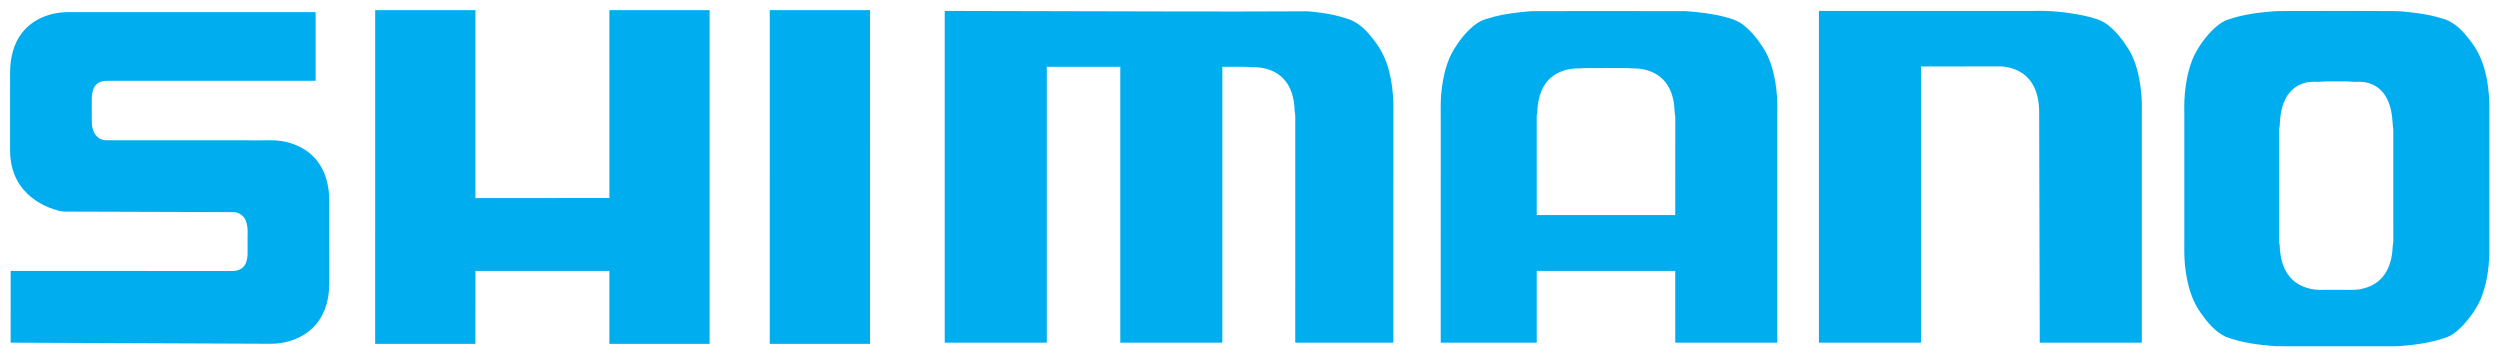
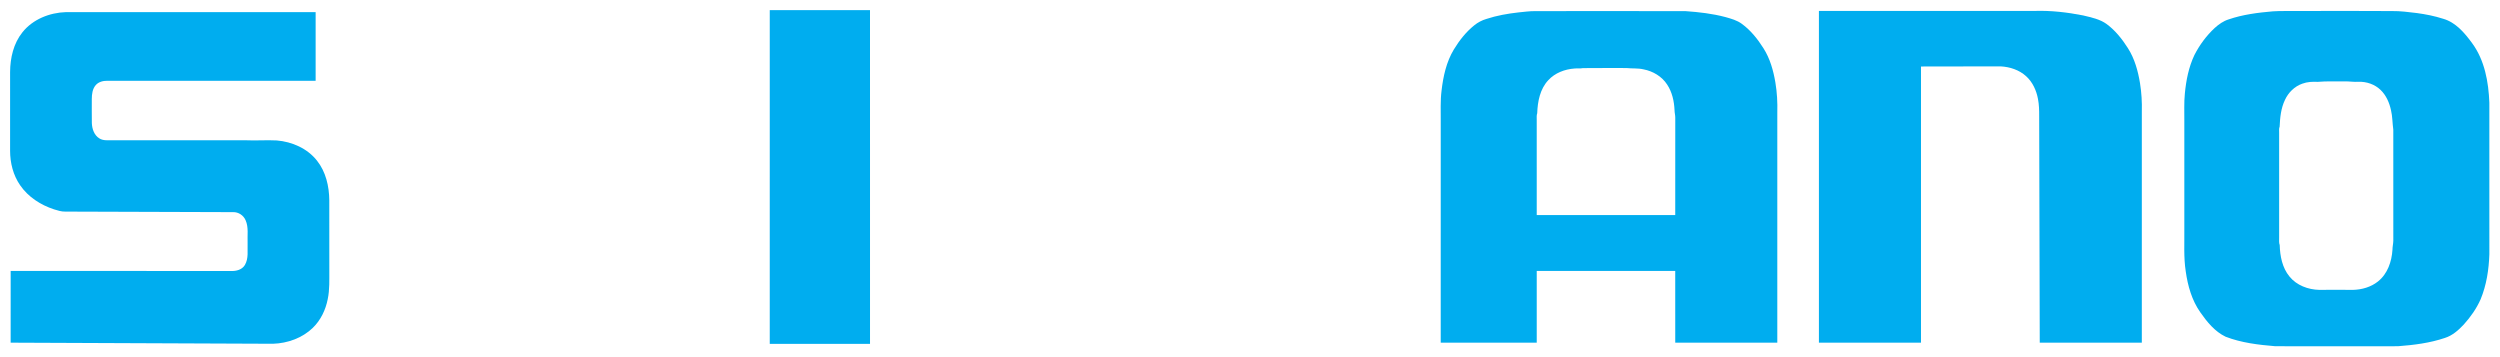
<svg xmlns="http://www.w3.org/2000/svg" width="3334pt" height="476pt" viewBox="0 0 3334 476" version="1.1">
  <g id="#00adefff">
-     <path fill="#00adef" opacity="1.00" d=" M 500.32 458.60 C 500.33 310.23 500.27 161.86 500.35 13.49 C 544.90 13.54 589.45 13.49 634.00 13.51 C 634.00 97.04 634.00 180.58 634.00 264.11 C 693.56 264.04 753.13 264.25 812.69 264.01 C 812.63 180.51 812.68 97.01 812.67 13.51 C 857.22 13.51 901.78 13.51 946.33 13.51 C 946.35 161.86 946.31 310.21 946.35 458.57 C 901.79 458.63 857.22 458.60 812.66 458.58 C 812.68 426.17 812.66 393.76 812.67 361.36 C 753.12 361.34 693.58 361.39 634.03 361.33 C 633.94 393.76 634.06 426.19 633.97 458.62 C 589.42 458.57 544.87 458.61 500.32 458.60 Z" />
    <path fill="#00adef" opacity="1.00" d=" M 1026.55 13.51 C 1071.11 13.51 1115.67 13.51 1160.23 13.51 C 1160.25 161.86 1160.20 310.20 1160.26 458.55 C 1115.69 458.66 1071.11 458.59 1026.54 458.58 C 1026.56 310.22 1026.54 161.87 1026.55 13.51 Z" />
-     <path fill="#00adef" opacity="1.00" d=" M 1259.88 14.56 C 1362.95 14.84 1466.01 15.13 1569.07 15.29 C 1624.39 15.29 1679.71 15.54 1735.03 15.11 C 1744.43 14.56 1753.77 15.94 1763.07 17.16 C 1774.59 18.83 1785.99 21.42 1797.04 25.13 C 1813.69 30.07 1825.40 44.08 1835.27 57.59 C 1852.05 80.39 1857.17 109.37 1858.21 137.07 C 1858.13 243.70 1858.20 350.34 1858.18 456.98 C 1814.56 456.96 1770.94 457.02 1727.33 456.95 C 1727.38 359.97 1727.34 262.99 1727.35 166.00 C 1727.21 160.01 1727.85 153.95 1726.58 148.03 C 1726.12 133.01 1722.71 117.11 1712.28 105.70 C 1701.74 93.96 1685.39 89.15 1669.98 89.61 C 1656.73 88.56 1643.40 89.31 1630.11 89.09 C 1630.12 211.72 1630.12 334.35 1630.12 456.98 C 1584.75 456.98 1539.38 456.98 1494.02 456.98 C 1494.02 334.35 1494.02 211.72 1494.02 89.09 C 1461.35 89.09 1428.67 89.09 1396.00 89.09 C 1396.00 211.72 1396.00 334.35 1396.00 456.98 C 1350.63 456.98 1305.25 456.98 1259.88 456.98 C 1259.88 309.50 1259.88 162.03 1259.88 14.56 Z" />
    <path fill="#00adef" opacity="1.00" d=" M 2025.06 16.55 C 2032.36 15.83 2039.66 14.80 2047.02 14.83 C 2114.02 14.77 2181.01 14.71 2248.00 14.87 C 2265.88 16.13 2283.81 18.17 2301.17 22.80 C 2308.75 24.95 2316.59 27.07 2323.00 31.86 C 2334.79 40.46 2344.02 52.12 2351.77 64.38 C 2360.51 78.08 2364.95 94.02 2367.64 109.92 C 2369.86 123.17 2370.60 136.65 2370.22 150.08 C 2370.21 252.38 2370.22 354.68 2370.21 456.98 C 2324.85 456.98 2279.48 456.98 2234.11 456.97 C 2234.10 425.10 2234.16 393.22 2234.08 361.34 C 2172.52 361.37 2110.95 361.35 2049.39 361.36 C 2049.39 393.23 2049.39 425.10 2049.39 456.98 C 2006.71 456.95 1964.03 457.02 1921.35 456.94 C 1921.41 358.63 1921.36 260.32 1921.37 162.00 C 1921.48 148.31 1920.75 134.57 1922.44 120.94 C 1924.64 101.92 1928.85 82.58 1938.84 66.00 C 1946.16 54.00 1954.97 42.69 1965.97 33.85 C 1970.77 29.94 1976.31 27.00 1982.26 25.26 C 1996.12 20.70 2010.57 18.18 2025.06 16.55 M 2099.62 91.38 C 2086.74 92.34 2073.73 97.23 2064.86 106.88 C 2053.77 118.64 2050.57 135.33 2050.04 150.95 C 2048.96 153.85 2049.46 156.99 2049.38 160.01 C 2049.39 202.27 2049.39 244.54 2049.39 286.80 C 2110.96 286.82 2172.53 286.79 2234.10 286.81 C 2234.16 243.57 2234.08 200.32 2234.14 157.08 C 2234.22 153.68 2233.18 150.39 2233.17 147.00 C 2232.65 135.03 2229.97 122.79 2223.26 112.70 C 2216.24 101.89 2204.37 94.89 2191.85 92.50 C 2184.33 90.71 2176.58 91.60 2168.98 90.73 C 2149.63 90.80 2130.28 90.59 2110.95 90.84 C 2107.21 91.66 2103.37 90.96 2099.62 91.38 Z" />
    <path fill="#00adef" opacity="1.00" d=" M 2425.71 14.56 C 2521.81 14.56 2617.92 14.55 2714.03 14.56 C 2735.46 13.93 2756.92 16.43 2777.93 20.55 C 2788.85 23.23 2800.43 25.42 2809.66 32.26 C 2821.12 40.79 2830.15 52.18 2837.76 64.18 C 2846.77 78.25 2851.26 94.67 2853.93 111.02 C 2855.94 123.55 2856.69 136.26 2856.34 148.95 C 2856.32 251.62 2856.34 354.30 2856.33 456.98 C 2810.96 456.97 2765.59 456.98 2720.21 456.97 C 2719.97 356.30 2719.69 255.64 2719.45 154.97 C 2719.48 147.25 2719.34 139.47 2717.83 131.87 C 2715.73 120.63 2710.76 109.59 2702.20 101.80 C 2692.97 93.26 2680.37 89.16 2667.98 88.51 C 2632.60 88.62 2597.21 88.55 2561.83 88.69 C 2561.83 211.45 2561.81 334.21 2561.83 456.96 C 2516.46 456.99 2471.08 456.97 2425.71 456.98 C 2425.70 309.50 2425.71 162.03 2425.71 14.56 Z" />
    <path fill="#00adef" opacity="1.00" d=" M 3031.10 15.12 C 3041.38 14.45 3051.70 14.83 3062.00 14.69 C 3104.68 14.46 3147.37 14.57 3190.05 14.76 C 3201.12 14.62 3212.13 16.10 3223.12 17.41 C 3234.90 19.02 3246.63 21.31 3257.97 24.96 C 3274.86 29.68 3286.76 43.82 3296.73 57.43 C 3313.57 80.23 3318.72 109.23 3319.80 136.95 C 3319.78 204.32 3319.76 271.70 3319.81 339.07 C 3319.14 359.50 3316.01 380.13 3308.16 399.11 C 3302.68 411.50 3294.77 422.72 3285.72 432.74 C 3278.64 440.30 3270.54 447.53 3260.47 450.68 C 3240.33 457.51 3219.05 460.13 3197.94 461.73 C 3167.64 461.94 3137.34 461.76 3107.04 461.78 C 3082.70 461.72 3058.37 462.00 3034.05 461.69 C 3011.73 459.85 2989.11 457.17 2968.09 449.06 C 2953.72 442.20 2943.34 429.37 2934.40 416.59 C 2923.06 400.54 2917.61 381.20 2914.91 361.96 C 2911.98 343.09 2913.28 323.97 2913.02 304.97 C 2913.02 256.96 2913.02 208.95 2913.02 160.95 C 2913.14 148.94 2912.50 136.90 2913.71 124.93 C 2915.36 107.27 2918.84 89.51 2926.47 73.40 C 2933.32 59.97 2942.43 47.63 2953.48 37.36 C 2958.89 32.45 2965.01 28.08 2972.07 25.88 C 2991.08 19.34 3011.16 16.85 3031.10 15.12 M 3070.45 111.56 C 3060.07 115.11 3051.75 123.37 3047.21 133.25 C 3041.88 144.34 3040.65 156.77 3040.13 168.90 C 3039.02 171.47 3039.53 174.32 3039.46 177.02 C 3039.48 223.69 3039.47 270.35 3039.46 317.01 C 3039.53 320.28 3039.02 323.70 3040.23 326.84 C 3040.65 341.58 3043.62 357.11 3053.25 368.77 C 3062.77 380.57 3078.14 386.24 3092.99 386.57 C 3107.96 386.42 3122.94 386.40 3137.92 386.58 C 3149.80 386.29 3161.93 382.85 3171.31 375.33 C 3184.04 365.28 3189.61 348.79 3190.59 333.07 C 3190.58 329.01 3191.65 325.04 3191.72 320.99 C 3191.68 271.65 3191.72 222.31 3191.70 172.97 C 3190.47 164.28 3190.68 155.40 3188.61 146.82 C 3186.44 136.95 3182.24 127.19 3174.88 120.07 C 3167.04 112.39 3155.84 108.60 3144.97 109.10 C 3138.96 109.46 3133.00 108.42 3127.02 108.52 C 3114.99 108.66 3102.94 108.14 3090.94 109.17 C 3084.03 108.83 3076.98 109.11 3070.45 111.56 Z" />
    <path fill="#00adef" opacity="1.00" d=" M 29.96 43.02 C 43.79 25.67 66.19 16.82 87.98 16.17 C 198.97 16.14 309.95 16.17 420.93 16.15 C 420.94 46.68 420.96 77.21 420.93 107.75 C 328.27 107.71 235.61 107.74 142.96 107.73 C 137.39 107.68 131.36 109.19 127.62 113.58 C 123.27 118.62 122.46 125.60 122.42 132.01 C 122.45 142.71 122.31 153.42 122.49 164.12 C 122.77 171.84 125.56 180.30 132.47 184.53 C 137.38 187.72 143.46 187.02 149.02 187.07 C 208.66 187.07 268.29 187.06 327.92 187.07 C 341.63 187.73 355.36 186.56 369.06 187.30 C 389.45 188.98 409.93 197.92 422.76 214.27 C 434.54 229.07 438.95 248.40 439.14 267.00 C 439.22 298.01 439.15 329.02 439.18 360.03 C 439.09 373.03 439.78 386.19 437.05 399.00 C 434.25 413.26 427.70 427.02 417.17 437.19 C 403.12 450.84 383.45 457.82 364.07 458.44 C 247.45 457.98 130.83 457.48 14.20 456.98 C 14.23 425.10 14.20 393.23 14.22 361.35 C 112.16 361.38 210.10 361.33 308.04 361.37 C 314.94 361.77 322.77 359.73 326.54 353.45 C 331.82 344.59 329.77 333.85 330.20 324.06 C 329.70 313.94 331.78 303.19 327.49 293.63 C 324.73 287.18 318.03 282.70 310.97 282.91 C 236.30 282.65 161.63 282.51 86.97 282.18 C 81.84 282.31 76.91 280.69 72.08 279.20 C 54.26 273.39 37.55 262.67 26.85 247.04 C 17.56 233.65 13.44 217.20 13.46 201.03 C 13.45 165.99 13.43 130.96 13.47 95.93 C 13.59 77.25 18.03 57.82 29.96 43.02 Z" />
  </g>
</svg>